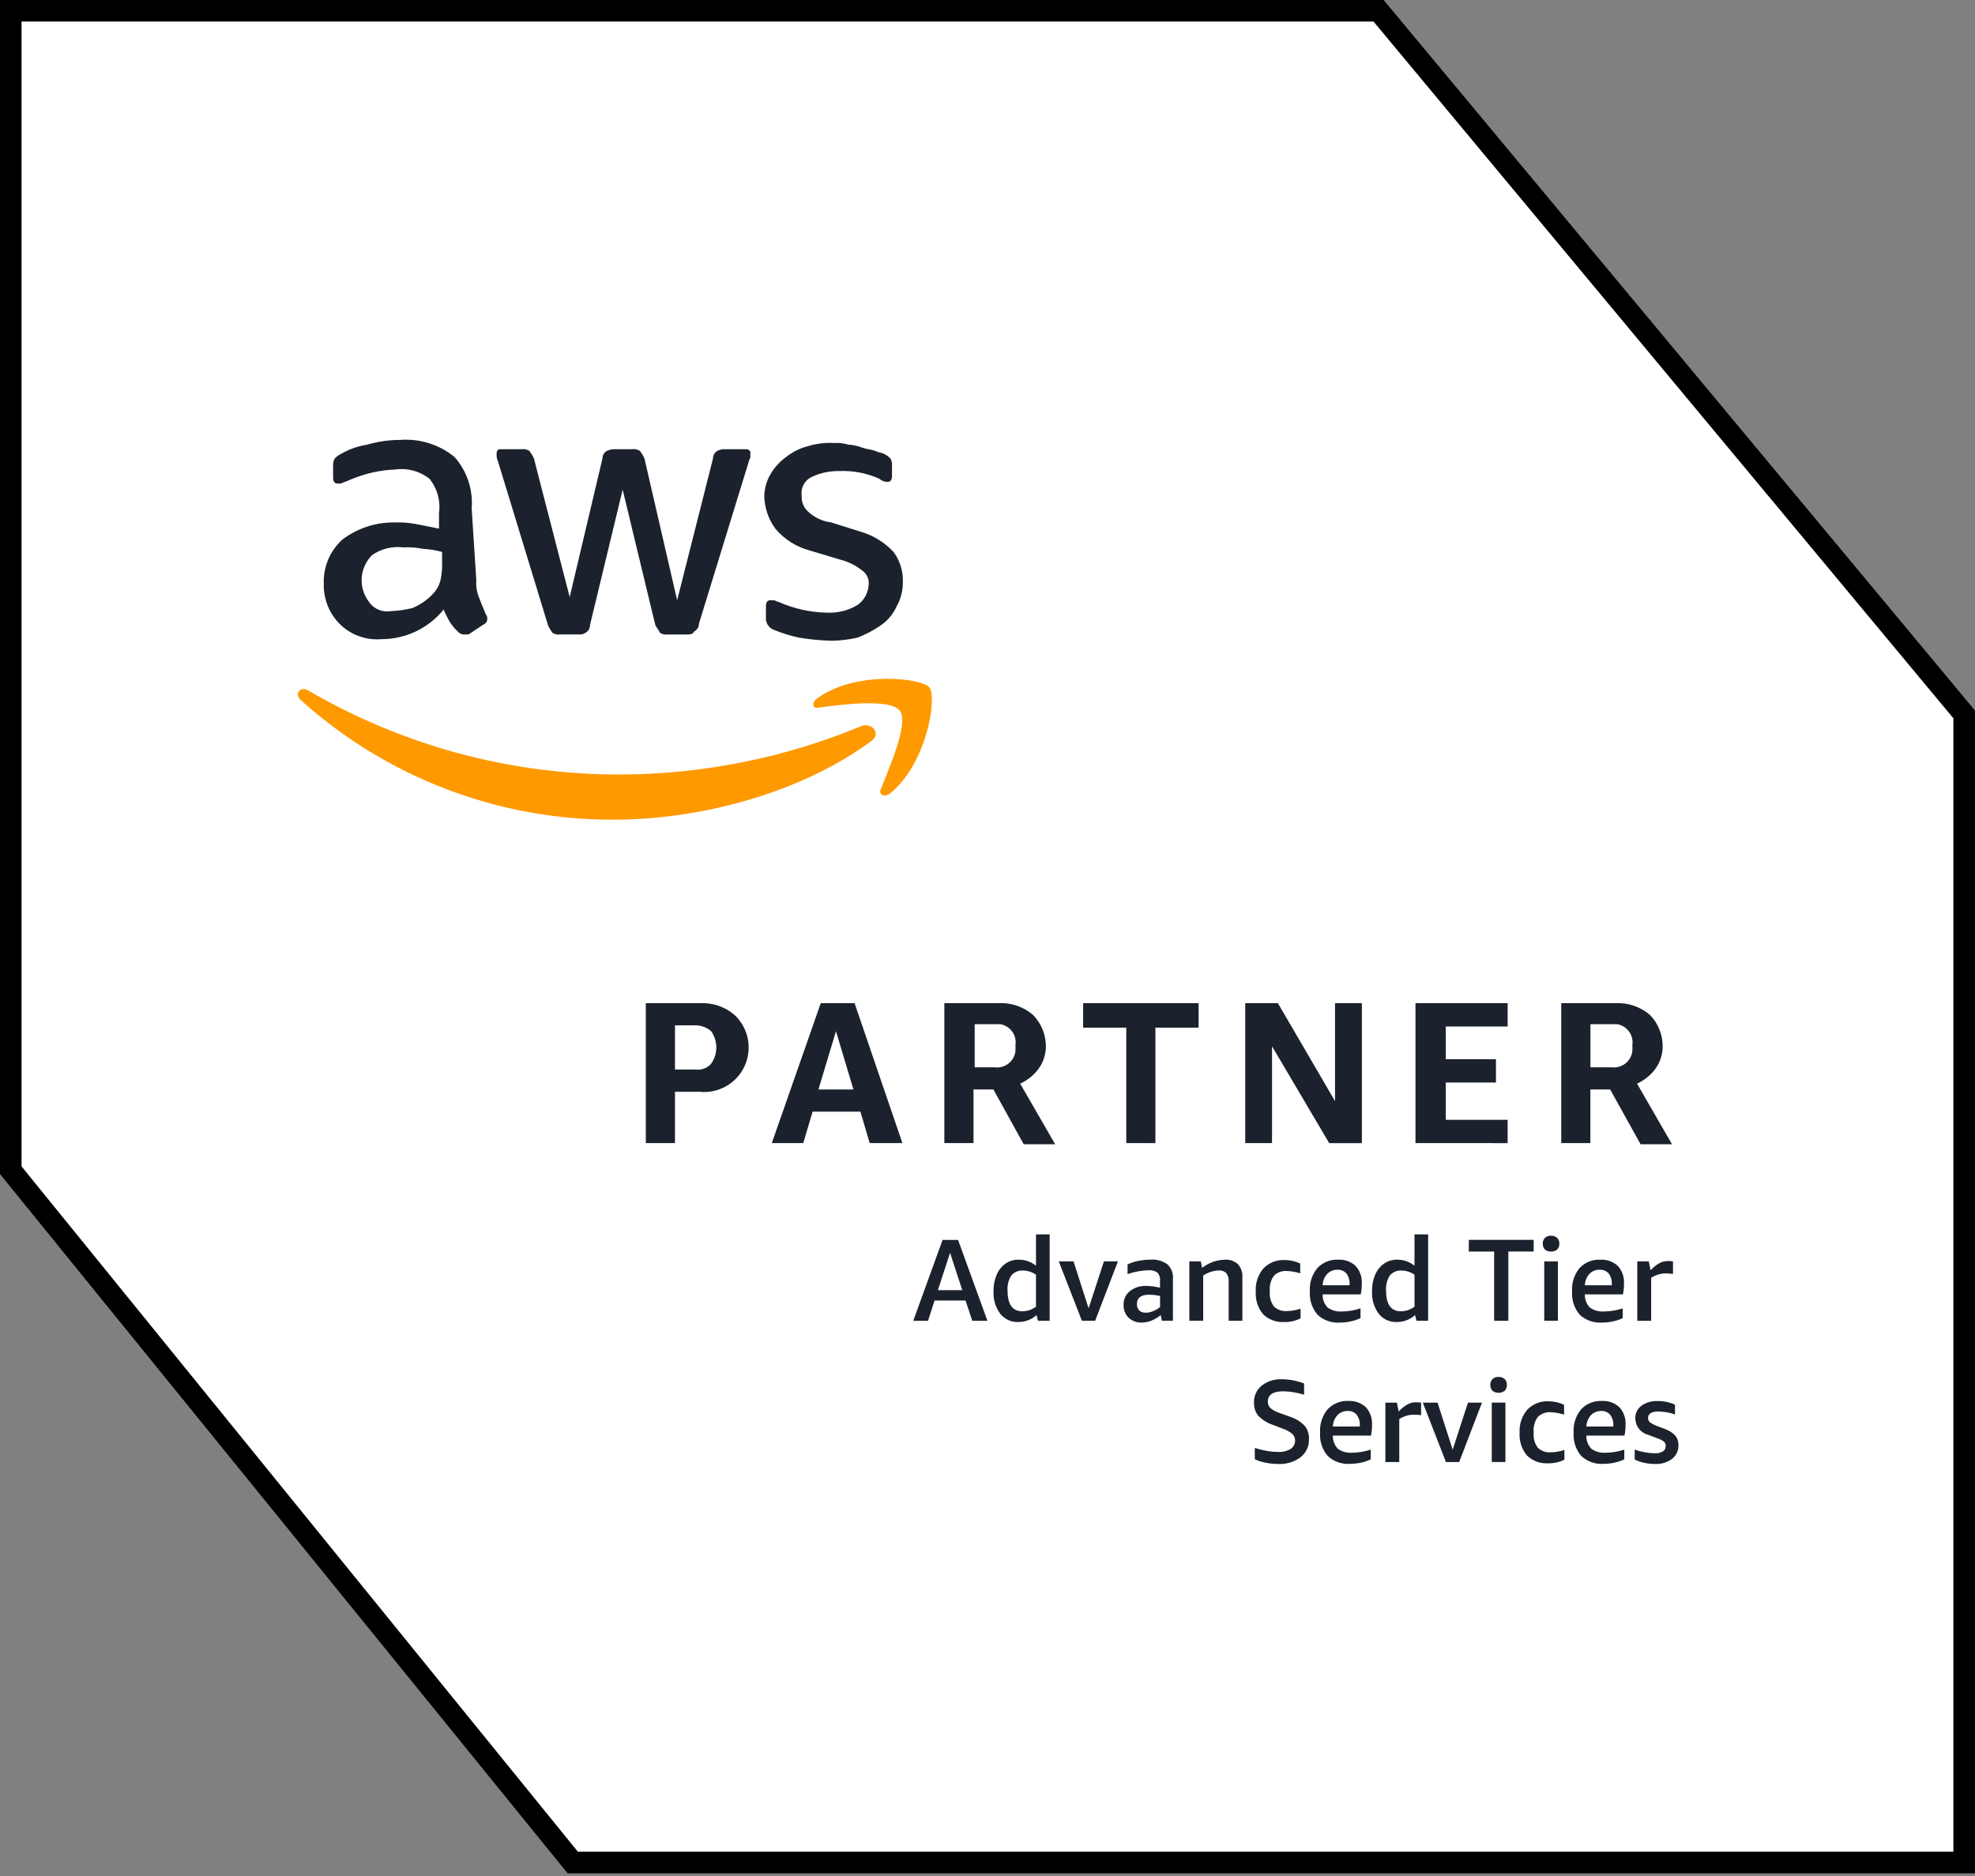
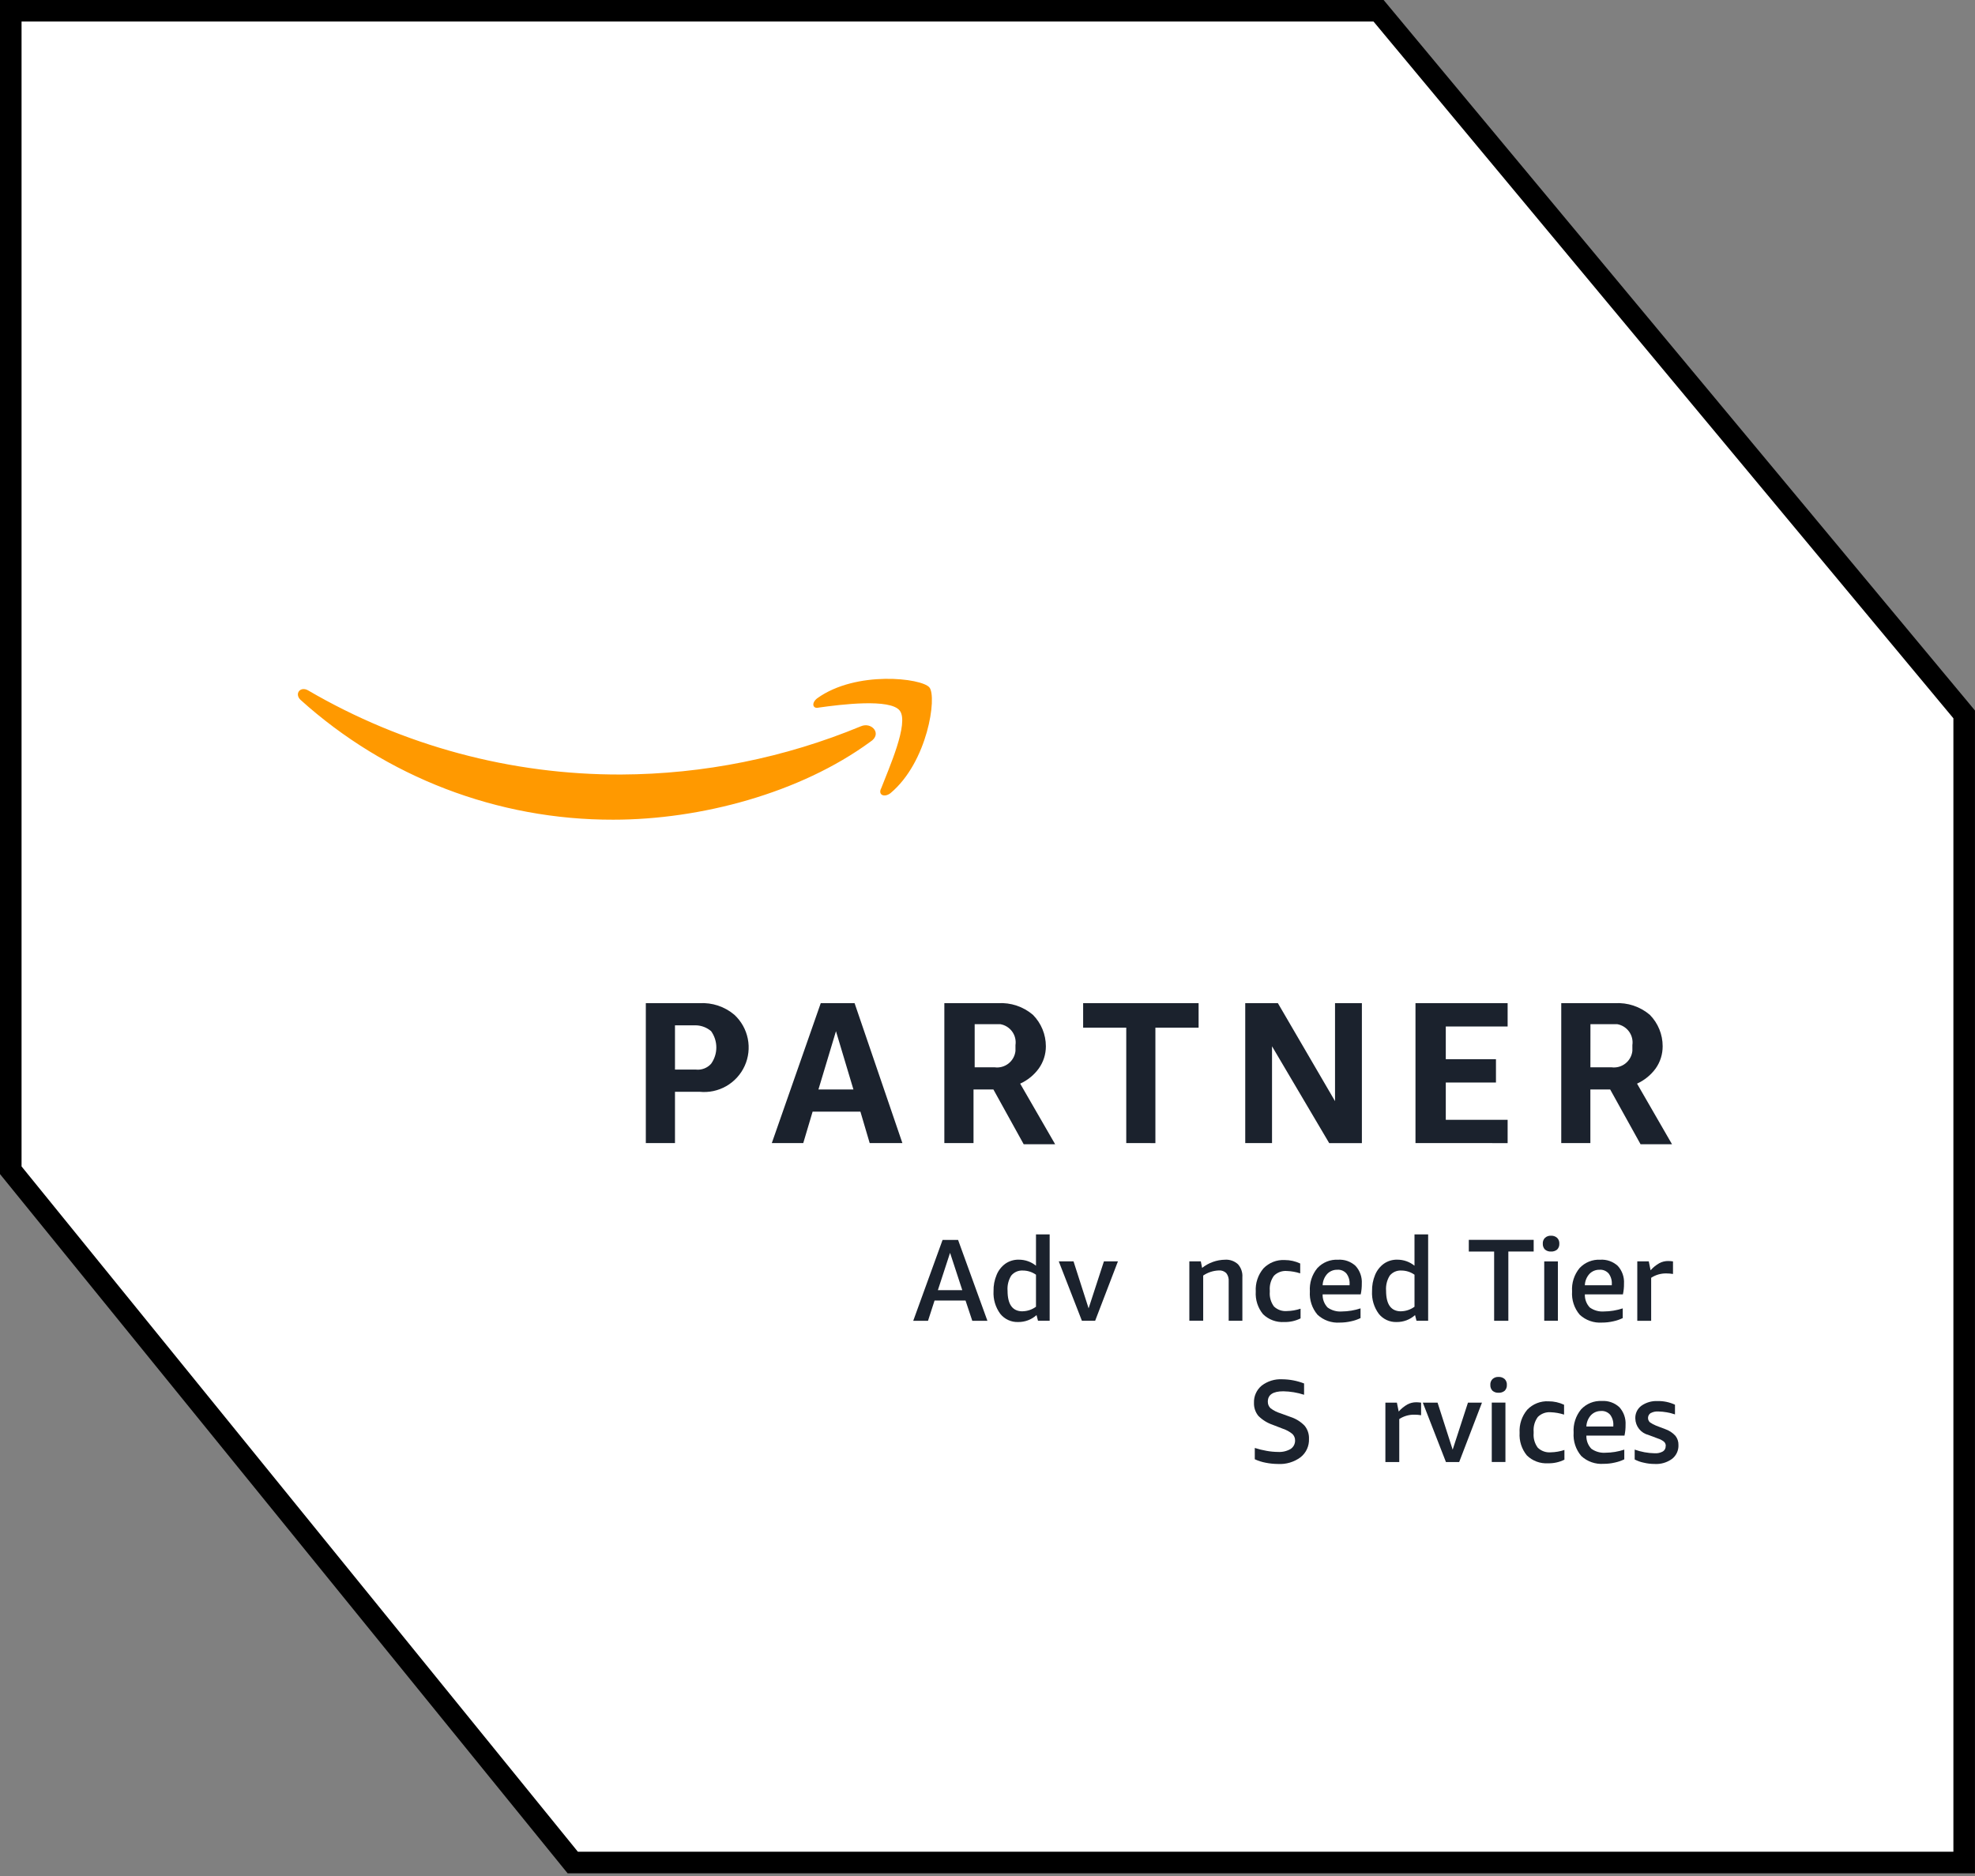
<svg xmlns="http://www.w3.org/2000/svg" width="160" height="152" viewBox="0 0 160 152" fill="none">
  <rect x="0" y="0" width="160" height="152" fill="#808080" stroke="none" />
  <path d="M159.125 150.909H46.401L0.875 94.82V0.875H111.684L159.125 57.885V150.909Z" fill="white" />
  <path d="M1.746 1.746V94.508L46.815 150.034H158.25V58.199L111.273 1.746H1.746ZM0 0H112.091L159.997 57.567V151.781H45.983L0 95.128V0Z" fill="black" />
-   <path d="M38.586 46.993C38.545 47.509 38.633 48.028 38.843 48.502C38.968 48.884 39.217 49.39 39.348 49.763C39.395 49.814 39.431 49.875 39.452 49.941C39.474 50.006 39.481 50.076 39.473 50.145C39.473 50.394 39.348 50.526 39.092 50.651L37.956 51.406H37.583C37.485 51.405 37.389 51.382 37.301 51.339C37.214 51.296 37.137 51.234 37.077 51.157C36.831 50.935 36.618 50.678 36.447 50.394C36.253 50.072 36.084 49.736 35.941 49.39C35.332 50.14 34.563 50.745 33.69 51.16C32.818 51.575 31.863 51.789 30.896 51.788C30.271 51.839 29.642 51.753 29.053 51.535C28.465 51.318 27.932 50.973 27.491 50.526C27.069 50.093 26.74 49.578 26.523 49.013C26.307 48.449 26.207 47.846 26.23 47.241C26.212 46.58 26.337 45.922 26.598 45.313C26.859 44.704 27.248 44.159 27.74 43.715C28.939 42.809 30.402 42.322 31.905 42.33C32.497 42.306 33.09 42.347 33.672 42.455L35.564 42.829V41.568C35.633 41.079 35.6 40.58 35.469 40.104C35.338 39.627 35.11 39.182 34.8 38.797C34.415 38.488 33.97 38.262 33.494 38.132C33.017 38.002 32.519 37.971 32.03 38.042C31.393 38.063 30.759 38.147 30.138 38.291C29.491 38.444 28.858 38.656 28.247 38.921C27.998 39.046 27.865 39.046 27.616 39.178H27.368C27.111 39.178 26.986 39.045 26.986 38.672V37.784C26.968 37.567 27.011 37.348 27.111 37.154C27.256 37 27.427 36.874 27.616 36.78C28.276 36.397 29.002 36.141 29.757 36.025C30.619 35.773 31.513 35.644 32.411 35.643C34.006 35.521 35.587 36.017 36.826 37.029C37.324 37.594 37.704 38.255 37.942 38.97C38.18 39.686 38.272 40.442 38.211 41.194L38.586 46.993ZM31.649 49.515C32.245 49.494 32.837 49.41 33.416 49.266C34.036 49.005 34.596 48.619 35.06 48.131C35.367 47.816 35.585 47.424 35.69 46.996C35.793 46.5 35.835 45.993 35.815 45.486V44.723C35.324 44.581 34.817 44.497 34.305 44.474C33.765 44.366 33.213 44.324 32.662 44.349C31.772 44.241 30.873 44.465 30.139 44.98C29.645 45.473 29.348 46.129 29.302 46.825C29.256 47.521 29.465 48.21 29.89 48.764C30.08 49.045 30.347 49.265 30.659 49.399C30.971 49.533 31.314 49.575 31.649 49.519V49.515ZM45.398 51.407C45.18 51.439 44.957 51.395 44.768 51.282C44.616 51.089 44.49 50.877 44.394 50.651L40.352 37.41C40.263 37.212 40.22 36.996 40.228 36.779C40.228 36.523 40.352 36.398 40.477 36.398H42.244C42.462 36.364 42.685 36.409 42.874 36.523C43.027 36.716 43.155 36.928 43.256 37.153L46.152 48.378L48.806 37.153C48.805 37.024 48.839 36.897 48.905 36.785C48.971 36.674 49.066 36.583 49.18 36.523C49.378 36.432 49.593 36.39 49.81 36.398H51.198C51.416 36.364 51.639 36.409 51.828 36.523C51.984 36.714 52.113 36.926 52.21 37.153L54.857 48.636L57.761 37.153C57.76 37.024 57.794 36.897 57.86 36.785C57.926 36.674 58.021 36.583 58.135 36.523C58.329 36.422 58.548 36.379 58.765 36.398H60.409C60.658 36.398 60.79 36.523 60.79 36.654V37.028C60.79 37.153 60.658 37.285 60.658 37.41L56.624 50.527C56.626 50.658 56.591 50.786 56.523 50.897C56.456 51.008 56.359 51.099 56.243 51.158C56.118 51.407 55.869 51.407 55.612 51.407H54.102C53.884 51.439 53.661 51.395 53.472 51.282C53.347 51.025 53.223 50.9 53.09 50.651L50.443 39.673L47.796 50.65C47.798 50.78 47.764 50.908 47.696 51.02C47.629 51.132 47.531 51.222 47.414 51.28C47.268 51.379 47.092 51.423 46.917 51.405H45.398V51.407ZM67.344 51.912C66.457 51.892 65.572 51.807 64.697 51.656C64.008 51.506 63.333 51.295 62.681 51.025C62.481 50.949 62.311 50.81 62.198 50.629C62.084 50.447 62.032 50.234 62.05 50.021V49.133C62.05 48.759 62.175 48.635 62.424 48.635H62.681C62.806 48.635 62.93 48.76 63.055 48.76C64.286 49.31 65.614 49.609 66.962 49.639C67.848 49.688 68.727 49.468 69.485 49.009C69.747 48.821 69.962 48.576 70.116 48.293C70.27 48.01 70.358 47.696 70.373 47.374C70.398 47.157 70.364 46.937 70.275 46.737C70.186 46.538 70.046 46.366 69.868 46.239C69.347 45.822 68.745 45.519 68.1 45.351L65.577 44.596C64.495 44.304 63.528 43.687 62.807 42.828C62.271 42.092 61.962 41.215 61.919 40.305C61.91 39.64 62.085 38.986 62.424 38.414C62.743 37.869 63.172 37.397 63.685 37.029C64.206 36.614 64.808 36.315 65.453 36.15C66.145 35.938 66.87 35.851 67.593 35.893C67.976 35.871 68.36 35.916 68.728 36.026C69.117 36.049 69.5 36.133 69.863 36.275C70.245 36.399 70.494 36.399 70.876 36.523C71.125 36.656 71.374 36.656 71.632 36.78C71.82 36.876 71.991 37.002 72.137 37.154C72.249 37.344 72.293 37.566 72.262 37.784V38.548C72.262 38.921 72.137 39.045 71.88 39.045C71.647 39.042 71.423 38.953 71.25 38.796C70.222 38.333 69.099 38.117 67.973 38.166C67.186 38.152 66.408 38.325 65.702 38.672C65.434 38.812 65.216 39.033 65.081 39.304C64.945 39.575 64.898 39.882 64.947 40.181C64.934 40.416 64.972 40.65 65.059 40.868C65.147 41.086 65.281 41.282 65.453 41.442C65.973 41.932 66.635 42.243 67.344 42.33L69.742 43.086C70.755 43.382 71.67 43.947 72.389 44.72C72.899 45.414 73.165 46.257 73.144 47.118C73.158 47.823 72.983 48.519 72.638 49.134C72.363 49.744 71.927 50.269 71.377 50.652C70.79 51.062 70.155 51.399 69.486 51.657C68.785 51.823 68.067 51.909 67.346 51.913L67.344 51.912Z" fill="#1B222D" />
  <path d="M70.496 60.108C64.82 64.265 56.747 66.414 49.687 66.414C40.324 66.438 31.288 62.974 24.339 56.698C23.834 56.201 24.339 55.57 24.97 55.943C32.661 60.432 41.412 62.783 50.318 62.754C56.985 62.725 63.582 61.398 69.742 58.846C70.621 58.465 71.509 59.477 70.497 60.107L70.496 60.108ZM71.376 63.892C71.127 64.398 71.632 64.647 72.139 64.266C75.158 61.743 75.922 56.45 75.292 55.695C74.662 54.94 69.359 54.309 66.21 56.574C65.705 56.956 65.837 57.462 66.335 57.33C68.103 57.081 72.143 56.574 72.898 57.586C73.654 58.598 72.01 62.249 71.38 63.892H71.376Z" fill="#FF9900" />
  <path d="M54.682 88.459V92.617H52.32V81.281H56.665C57.696 81.218 58.711 81.556 59.498 82.225C60.053 82.741 60.432 83.418 60.581 84.161C60.73 84.903 60.642 85.674 60.328 86.364C60.015 87.053 59.492 87.627 58.835 88.003C58.177 88.379 57.418 88.539 56.665 88.459H54.682L54.682 88.459ZM54.682 86.662H56.386C56.613 86.686 56.842 86.656 57.054 86.573C57.267 86.491 57.457 86.36 57.609 86.19C57.884 85.805 58.032 85.343 58.032 84.869C58.032 84.395 57.884 83.934 57.609 83.548C57.267 83.256 56.836 83.089 56.386 83.076H54.682V86.662ZM70.456 92.617L69.704 90.069H65.832L65.074 92.617H62.526L66.491 81.28H69.232L73.105 92.617H70.456ZM66.304 88.272H69.138L67.724 83.551L66.304 88.272ZM76.504 92.617V81.281H80.848C81.879 81.216 82.895 81.554 83.681 82.225C84.352 82.904 84.728 83.819 84.729 84.773C84.73 85.417 84.53 86.045 84.157 86.57C83.769 87.104 83.248 87.528 82.647 87.8L85.48 92.71H82.932L80.478 88.272H78.867V92.617H76.505H76.504ZM78.865 86.476H80.569C80.768 86.504 80.97 86.491 81.164 86.439C81.358 86.386 81.539 86.296 81.697 86.173C81.855 86.049 81.987 85.895 82.085 85.72C82.183 85.545 82.244 85.352 82.266 85.153V84.68C82.324 84.294 82.229 83.9 82 83.583C81.772 83.266 81.428 83.051 81.043 82.983H78.961V86.476H78.867H78.865ZM91.241 92.617V83.265H87.748V81.281H97.102V83.265H93.602V92.619L91.241 92.617ZM103.05 84.773V92.617H100.88V81.281H103.526L108.154 89.219V81.281H110.33V92.619H107.682L103.05 84.773ZM114.672 92.617V81.281H122.137V83.171H117.127V85.819H121.192V87.708H117.127V90.729H122.137V92.619L114.672 92.617ZM126.481 92.617V81.281H130.825C131.856 81.218 132.872 81.556 133.659 82.225C134.326 82.905 134.699 83.821 134.696 84.773C134.699 85.416 134.502 86.044 134.131 86.57C133.742 87.103 133.221 87.526 132.621 87.8L135.454 92.71H132.906L130.444 88.272H128.84V92.617H126.478H126.481ZM128.843 86.476H130.547C130.745 86.503 130.947 86.49 131.141 86.438C131.334 86.385 131.516 86.295 131.674 86.171C131.832 86.048 131.964 85.894 132.061 85.719C132.159 85.544 132.221 85.352 132.243 85.153V84.68C132.3 84.294 132.204 83.901 131.976 83.584C131.748 83.267 131.405 83.052 131.021 82.983H128.846L128.843 86.476Z" fill="#1B222D" />
  <path d="M78.767 107.015L78.221 105.375H75.711L75.181 107.015H73.984L76.361 100.461H77.616L79.993 107.015H78.767ZM75.977 104.535H77.958L76.967 101.509L75.979 104.535H75.977Z" fill="#1B222D" />
  <path d="M84.091 107.012L83.973 106.554C83.564 106.922 83.031 107.122 82.481 107.115C82.205 107.125 81.931 107.07 81.68 106.954C81.429 106.839 81.208 106.667 81.035 106.451C80.646 105.922 80.453 105.274 80.489 104.618C80.477 104.162 80.563 103.709 80.741 103.289C80.889 102.928 81.134 102.617 81.449 102.388C81.769 102.166 82.152 102.053 82.541 102.063C83.046 102.062 83.536 102.234 83.928 102.552V100.016H85.036V107.013L84.091 107.012ZM82.837 106.244C83.23 106.238 83.612 106.109 83.928 105.875V103.282C83.613 103.058 83.236 102.94 82.85 102.943C82.673 102.934 82.497 102.966 82.335 103.038C82.174 103.11 82.032 103.219 81.92 103.356C81.695 103.722 81.591 104.15 81.625 104.578C81.625 105.691 82.028 106.247 82.835 106.248L82.837 106.244Z" fill="#1B222D" />
  <path d="M87.647 107.011L85.773 102.199H86.969L88.191 106.007L89.432 102.199H90.567L88.722 107.011H87.645H87.647Z" fill="#1B222D" />
-   <path d="M94.124 107.01L94.036 106.553C93.813 106.736 93.564 106.885 93.298 106.995C93.045 107.1 92.774 107.156 92.5 107.157C92.303 107.166 92.106 107.135 91.921 107.067C91.736 106.998 91.567 106.894 91.423 106.759C91.289 106.623 91.185 106.461 91.117 106.283C91.048 106.105 91.017 105.915 91.025 105.725C91.016 105.514 91.058 105.305 91.144 105.113C91.231 104.921 91.362 104.751 91.526 104.619C91.911 104.315 92.394 104.162 92.884 104.19C93.252 104.195 93.619 104.244 93.975 104.337V103.777C93.99 103.658 93.979 103.537 93.943 103.422C93.907 103.308 93.848 103.202 93.768 103.112C93.557 102.966 93.301 102.899 93.045 102.921C92.466 102.936 91.894 103.041 91.347 103.231V102.445C91.619 102.315 91.907 102.221 92.203 102.164C92.539 102.097 92.88 102.062 93.222 102.061C93.706 102.023 94.188 102.159 94.58 102.445C94.737 102.594 94.858 102.776 94.935 102.978C95.011 103.18 95.041 103.397 95.022 103.612V107.006H94.123L94.124 107.01ZM92.814 106.361C93.012 106.36 93.208 106.321 93.39 106.244C93.603 106.161 93.802 106.046 93.98 105.903V105.003C93.688 104.941 93.392 104.907 93.094 104.9C92.436 104.9 92.106 105.151 92.106 105.653C92.1 105.75 92.113 105.847 92.146 105.938C92.179 106.03 92.23 106.113 92.297 106.184C92.44 106.308 92.626 106.371 92.815 106.359L92.814 106.361Z" fill="#1B222D" />
  <path d="M99.539 107.009V103.821C99.56 103.583 99.492 103.346 99.347 103.156C99.269 103.078 99.174 103.018 99.069 102.98C98.965 102.942 98.853 102.927 98.742 102.936C98.289 102.951 97.849 103.094 97.474 103.349V107.01H96.352V102.198H97.281L97.385 102.73C97.915 102.31 98.569 102.076 99.245 102.066C99.436 102.053 99.627 102.079 99.807 102.143C99.987 102.206 100.153 102.306 100.293 102.435C100.419 102.577 100.515 102.743 100.576 102.923C100.637 103.103 100.662 103.293 100.648 103.483V107.012H99.541L99.539 107.009Z" fill="#1B222D" />
  <path d="M105.362 106.82C104.951 107.026 104.495 107.127 104.035 107.115C103.721 107.135 103.406 107.088 103.111 106.979C102.816 106.87 102.547 106.7 102.322 106.481C101.899 105.966 101.689 105.311 101.732 104.647C101.691 103.966 101.913 103.295 102.352 102.773C102.574 102.542 102.843 102.361 103.141 102.244C103.439 102.126 103.76 102.075 104.079 102.093C104.513 102.092 104.941 102.188 105.333 102.373V103.171C104.985 103.058 104.622 102.994 104.256 102.98C104.064 102.964 103.871 102.99 103.69 103.056C103.509 103.122 103.344 103.226 103.208 103.362C102.956 103.708 102.835 104.132 102.869 104.559V104.676C102.835 105.097 102.956 105.517 103.208 105.857C103.347 105.989 103.512 106.09 103.692 106.154C103.873 106.217 104.065 106.242 104.256 106.226C104.632 106.219 105.006 106.154 105.363 106.035L105.362 106.82Z" fill="#1B222D" />
  <path d="M107.15 104.873C107.142 105.068 107.174 105.262 107.243 105.445C107.311 105.627 107.416 105.794 107.55 105.936C107.884 106.175 108.291 106.29 108.701 106.26C109.217 106.255 109.73 106.171 110.221 106.009V106.795C109.977 106.914 109.719 107.002 109.453 107.057C109.152 107.126 108.845 107.161 108.537 107.16C108.21 107.183 107.881 107.138 107.571 107.029C107.261 106.92 106.977 106.748 106.736 106.525C106.29 106.001 106.067 105.322 106.116 104.635C106.069 103.951 106.286 103.275 106.722 102.746C106.935 102.516 107.196 102.336 107.487 102.219C107.777 102.102 108.09 102.05 108.403 102.066C108.661 102.05 108.92 102.086 109.163 102.172C109.407 102.259 109.63 102.394 109.82 102.569C109.995 102.762 110.13 102.988 110.216 103.234C110.302 103.479 110.339 103.74 110.323 104C110.326 104.293 110.297 104.586 110.236 104.873H107.15ZM108.346 102.88C108.192 102.875 108.039 102.903 107.896 102.961C107.754 103.019 107.625 103.107 107.519 103.219C107.292 103.471 107.161 103.796 107.15 104.135H109.333V104.061C109.356 103.749 109.266 103.439 109.081 103.188C108.99 103.083 108.876 103 108.748 102.946C108.621 102.892 108.482 102.869 108.344 102.878L108.346 102.88Z" fill="#1B222D" />
  <path d="M114.754 107.012L114.637 106.554C114.228 106.922 113.695 107.122 113.145 107.115C112.869 107.125 112.595 107.07 112.344 106.955C112.093 106.839 111.872 106.667 111.699 106.451C111.31 105.922 111.117 105.274 111.153 104.618C111.142 104.162 111.227 103.709 111.403 103.289C111.552 102.929 111.798 102.617 112.112 102.388C112.432 102.166 112.815 102.052 113.204 102.063C113.709 102.062 114.199 102.235 114.592 102.552V100.016H115.698V107.013H114.753L114.754 107.012ZM113.5 106.244C113.894 106.238 114.276 106.109 114.593 105.875V103.282C114.278 103.059 113.902 102.94 113.516 102.943C113.339 102.934 113.163 102.966 113.001 103.038C112.84 103.11 112.697 103.219 112.586 103.356C112.36 103.722 112.256 104.15 112.29 104.578C112.29 105.691 112.693 106.247 113.5 106.248V106.244Z" fill="#1B222D" />
  <path d="M121.044 107.015V101.405H118.992V100.457H124.247V101.402H122.195V107.015H121.044Z" fill="#1B222D" />
  <path d="M125.102 107.014V102.202H126.209V107.014H125.102ZM125.649 101.404C125.471 101.414 125.297 101.356 125.161 101.242C125.101 101.179 125.055 101.105 125.025 101.024C124.995 100.942 124.981 100.856 124.986 100.769C124.98 100.683 124.992 100.596 125.022 100.514C125.052 100.433 125.1 100.359 125.161 100.297C125.226 100.236 125.303 100.19 125.387 100.16C125.471 100.13 125.56 100.117 125.649 100.122C125.74 100.117 125.831 100.13 125.917 100.16C126.003 100.19 126.082 100.236 126.15 100.297C126.211 100.359 126.258 100.433 126.288 100.514C126.318 100.596 126.331 100.683 126.325 100.769C126.33 100.856 126.317 100.943 126.287 101.024C126.257 101.105 126.21 101.179 126.15 101.242C126.009 101.357 125.83 101.415 125.649 101.404Z" fill="#1B222D" />
  <path d="M128.394 104.873C128.386 105.067 128.417 105.262 128.486 105.444C128.554 105.627 128.658 105.794 128.792 105.936C129.126 106.175 129.533 106.29 129.943 106.259C130.459 106.255 130.972 106.17 131.463 106.009V106.795C131.219 106.914 130.961 107.002 130.696 107.057C130.395 107.126 130.088 107.161 129.78 107.16C129.452 107.182 129.123 107.138 128.813 107.028C128.503 106.919 128.219 106.748 127.978 106.525C127.532 106 127.31 105.322 127.358 104.635C127.311 103.951 127.528 103.275 127.964 102.746C128.178 102.516 128.439 102.336 128.73 102.219C129.021 102.101 129.334 102.049 129.647 102.066C129.905 102.05 130.163 102.086 130.406 102.173C130.65 102.259 130.873 102.394 131.063 102.569C131.238 102.762 131.372 102.988 131.458 103.234C131.544 103.479 131.58 103.74 131.564 104C131.569 104.293 131.539 104.586 131.477 104.873H128.393H128.394ZM129.589 102.88C129.435 102.875 129.282 102.902 129.139 102.961C128.997 103.019 128.868 103.107 128.762 103.219C128.535 103.471 128.404 103.796 128.393 104.135H130.576V104.061C130.599 103.749 130.51 103.439 130.325 103.187C130.234 103.082 130.12 103 129.992 102.946C129.864 102.892 129.725 102.869 129.587 102.877L129.589 102.88Z" fill="#1B222D" />
  <path d="M132.641 107.011V102.199H133.571L133.718 102.922C133.921 102.692 134.161 102.498 134.427 102.347C134.649 102.228 134.898 102.168 135.15 102.172C135.279 102.173 135.407 102.183 135.534 102.203V103.221C135.353 103.192 135.171 103.177 134.988 103.177C134.554 103.17 134.128 103.293 133.765 103.531V107.015H132.644L132.641 107.011Z" fill="#1B222D" />
  <path d="M103.109 115.443C102.67 115.295 102.271 115.048 101.943 114.72C101.703 114.425 101.576 114.053 101.588 113.672C101.576 113.407 101.626 113.142 101.734 112.899C101.841 112.656 102.004 112.441 102.208 112.271C102.685 111.904 103.276 111.721 103.876 111.754C104.482 111.759 105.082 111.874 105.647 112.093V113.008C105.103 112.832 104.536 112.737 103.964 112.727C103.128 112.727 102.71 113.007 102.71 113.568C102.707 113.668 102.725 113.766 102.763 113.858C102.801 113.95 102.859 114.032 102.931 114.1C103.175 114.285 103.45 114.424 103.743 114.513L104.555 114.808C104.986 114.948 105.376 115.191 105.69 115.517C105.934 115.816 106.06 116.194 106.044 116.58C106.056 116.864 106.001 117.148 105.883 117.407C105.765 117.666 105.587 117.893 105.364 118.07C104.836 118.462 104.187 118.655 103.53 118.616C103.194 118.614 102.858 118.58 102.527 118.513C102.225 118.456 101.932 118.362 101.654 118.232V117.318C101.968 117.419 102.289 117.498 102.615 117.554C102.917 117.609 103.223 117.638 103.53 117.641C103.885 117.663 104.239 117.581 104.549 117.405C104.664 117.331 104.759 117.228 104.824 117.107C104.888 116.985 104.921 116.849 104.918 116.712C104.92 116.613 104.902 116.514 104.863 116.423C104.825 116.331 104.768 116.248 104.696 116.18C104.473 115.998 104.218 115.858 103.944 115.767L103.103 115.442L103.109 115.443Z" fill="#1B222D" />
-   <path d="M107.979 116.318C107.971 116.513 108.003 116.707 108.071 116.89C108.139 117.072 108.243 117.239 108.377 117.381C108.711 117.62 109.118 117.735 109.528 117.705C110.045 117.7 110.558 117.616 111.048 117.454V118.24C110.804 118.359 110.546 118.447 110.281 118.502C109.981 118.571 109.674 118.606 109.366 118.605C109.038 118.628 108.709 118.583 108.399 118.474C108.089 118.365 107.805 118.193 107.564 117.97C107.118 117.446 106.896 116.767 106.944 116.081C106.897 115.396 107.114 114.72 107.55 114.191C107.764 113.961 108.025 113.781 108.316 113.664C108.607 113.547 108.92 113.495 109.233 113.512C109.491 113.495 109.749 113.532 109.993 113.618C110.236 113.704 110.46 113.839 110.65 114.015C110.824 114.208 110.959 114.434 111.045 114.679C111.131 114.925 111.167 115.185 111.151 115.445C111.155 115.738 111.126 116.031 111.064 116.318H107.979ZM109.174 114.325C109.02 114.32 108.867 114.348 108.724 114.406C108.581 114.464 108.453 114.552 108.346 114.664C108.12 114.916 107.99 115.241 107.979 115.579H110.162V115.505C110.184 115.194 110.096 114.884 109.911 114.632C109.82 114.527 109.707 114.444 109.578 114.39C109.45 114.336 109.311 114.313 109.173 114.322L109.174 114.325Z" fill="#1B222D" />
  <path d="M112.234 118.457V113.645H113.165L113.312 114.368C113.514 114.138 113.754 113.943 114.02 113.792C114.243 113.673 114.492 113.613 114.744 113.617C114.872 113.618 115 113.629 115.127 113.648V114.666C114.946 114.637 114.764 114.622 114.581 114.622C114.147 114.615 113.721 114.738 113.358 114.976V118.46H112.236L112.234 118.457Z" fill="#1B222D" />
  <path d="M117.14 118.46L115.266 113.648H116.461L117.684 117.457L118.923 113.648H120.058L118.212 118.46H117.134H117.14Z" fill="#1B222D" />
  <path d="M120.852 118.455V113.644H121.959V118.455H120.852ZM121.399 112.846C121.221 112.856 121.047 112.797 120.911 112.683C120.851 112.62 120.805 112.546 120.774 112.465C120.744 112.384 120.731 112.297 120.736 112.211C120.73 112.124 120.742 112.037 120.772 111.956C120.802 111.874 120.85 111.8 120.911 111.738C120.976 111.678 121.053 111.631 121.137 111.601C121.221 111.571 121.31 111.558 121.399 111.564C121.49 111.558 121.581 111.571 121.667 111.601C121.753 111.631 121.832 111.678 121.9 111.738C121.961 111.8 122.008 111.874 122.038 111.956C122.068 112.037 122.081 112.124 122.075 112.211C122.08 112.297 122.067 112.384 122.037 112.465C122.007 112.547 121.96 112.621 121.9 112.683C121.759 112.799 121.58 112.857 121.399 112.846Z" fill="#1B222D" />
  <path d="M126.739 118.266C126.327 118.471 125.87 118.573 125.41 118.561C125.096 118.58 124.782 118.534 124.487 118.424C124.192 118.315 123.923 118.145 123.698 117.926C123.275 117.412 123.064 116.756 123.107 116.092C123.066 115.411 123.288 114.74 123.728 114.218C123.95 113.987 124.219 113.806 124.517 113.689C124.815 113.572 125.135 113.52 125.455 113.539C125.889 113.538 126.317 113.633 126.709 113.818V114.616C126.36 114.503 125.997 114.439 125.631 114.425C125.439 114.409 125.246 114.435 125.065 114.501C124.884 114.567 124.719 114.672 124.583 114.808C124.33 115.153 124.21 115.577 124.244 116.004V116.121C124.21 116.543 124.33 116.963 124.583 117.302C124.722 117.434 124.887 117.535 125.067 117.599C125.248 117.663 125.44 117.687 125.631 117.672C126.007 117.664 126.381 117.6 126.738 117.481V118.266L126.739 118.266Z" fill="#1B222D" />
  <path d="M128.517 116.318C128.51 116.513 128.541 116.707 128.61 116.89C128.679 117.072 128.783 117.239 128.917 117.381C129.251 117.62 129.658 117.735 130.068 117.705C130.585 117.7 131.097 117.616 131.588 117.454V118.24C131.344 118.359 131.086 118.447 130.82 118.502C130.52 118.572 130.213 118.606 129.905 118.605C129.577 118.628 129.248 118.583 128.938 118.474C128.628 118.365 128.344 118.194 128.103 117.97C127.657 117.446 127.435 116.767 127.483 116.081C127.436 115.397 127.653 114.721 128.088 114.191C128.302 113.962 128.563 113.782 128.854 113.664C129.145 113.547 129.458 113.495 129.771 113.512C130.029 113.495 130.288 113.531 130.531 113.618C130.775 113.704 130.998 113.839 131.188 114.015C131.363 114.208 131.498 114.433 131.584 114.679C131.67 114.925 131.707 115.185 131.691 115.445C131.695 115.738 131.666 116.031 131.604 116.318H128.519H128.517ZM129.712 114.326C129.558 114.32 129.405 114.348 129.263 114.406C129.12 114.465 128.992 114.553 128.886 114.664C128.659 114.916 128.528 115.24 128.516 115.579H130.699V115.505C130.722 115.193 130.633 114.884 130.447 114.632C130.356 114.527 130.242 114.444 130.114 114.39C129.986 114.336 129.847 114.313 129.708 114.322L129.712 114.326Z" fill="#1B222D" />
  <path d="M134.949 117.162C134.951 117.099 134.941 117.036 134.918 116.977C134.895 116.919 134.86 116.866 134.815 116.821C134.672 116.703 134.506 116.614 134.329 116.559L133.543 116.264C133.245 116.19 132.979 116.019 132.787 115.779C132.596 115.539 132.488 115.242 132.481 114.935C132.472 114.736 132.512 114.538 132.596 114.358C132.681 114.178 132.809 114.022 132.968 113.902C133.349 113.632 133.81 113.497 134.278 113.518C134.766 113.507 135.251 113.608 135.695 113.814V114.6C135.262 114.453 134.809 114.373 134.353 114.363C134.132 114.347 133.912 114.394 133.717 114.497C133.658 114.537 133.61 114.59 133.574 114.651C133.539 114.713 133.517 114.781 133.512 114.852C133.506 114.923 133.516 114.994 133.541 115.06C133.566 115.126 133.606 115.186 133.657 115.235C133.818 115.349 133.991 115.443 134.174 115.515L134.913 115.796C135.224 115.903 135.503 116.086 135.725 116.328C135.896 116.54 135.985 116.807 135.976 117.08C135.985 117.294 135.943 117.508 135.853 117.703C135.763 117.898 135.628 118.069 135.459 118.202C135.049 118.501 134.548 118.647 134.042 118.615C133.748 118.615 133.454 118.581 133.168 118.512C132.911 118.461 132.662 118.372 132.43 118.25V117.452C132.946 117.637 133.49 117.737 134.038 117.749C134.274 117.767 134.511 117.715 134.718 117.599C134.791 117.552 134.85 117.486 134.889 117.409C134.928 117.331 134.945 117.244 134.939 117.157L134.949 117.162Z" fill="#1B222D" />
</svg>